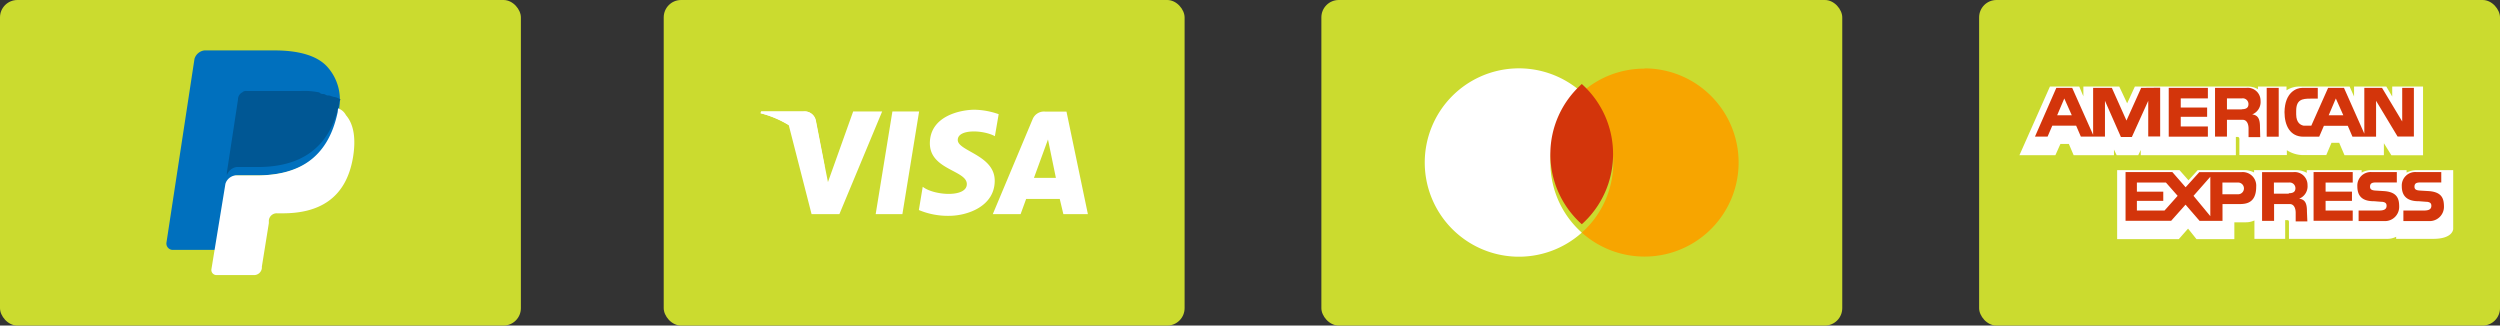
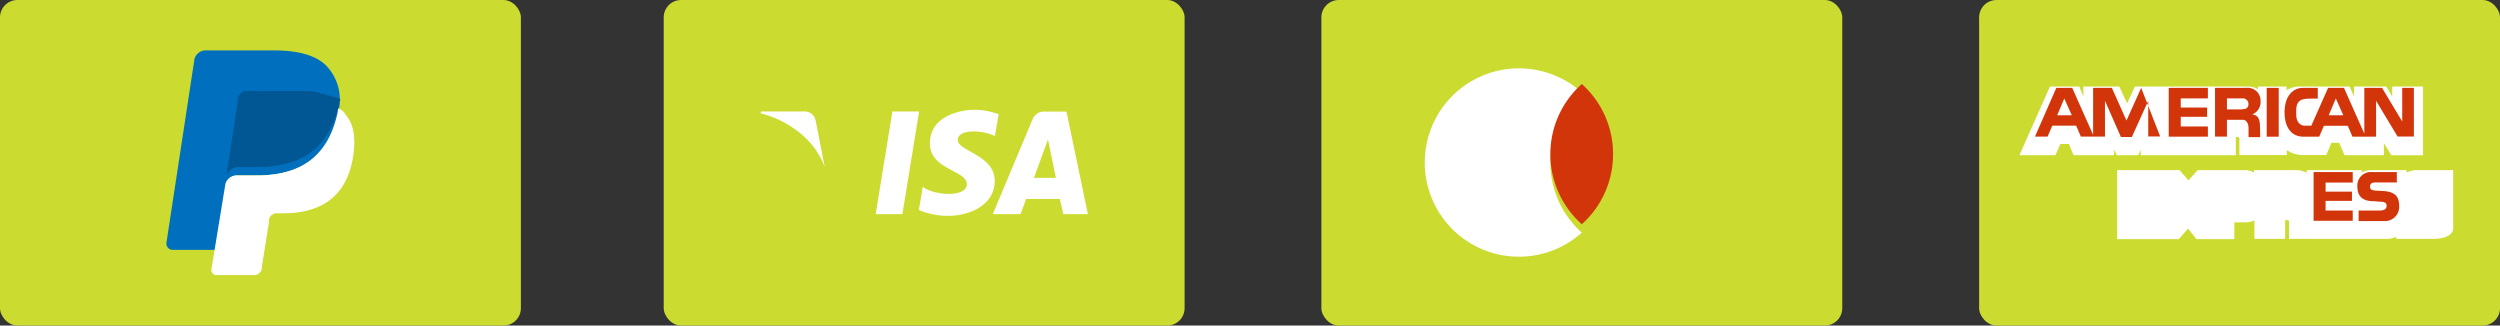
<svg xmlns="http://www.w3.org/2000/svg" id="Layer_2" data-name="Layer 2" width="297.57" height="38.75" viewBox="0 0 297.57 38.75">
  <rect x="0" y="0" width="297.57" height="38.75" fill="#333333" stroke="none" />
  <g id="txt">
    <rect id="Rectangle_1" data-name="Rectangle 1" width="62" height="38.75" rx="2.07" transform="translate(79)" fill="#cbdb2f" />
    <path id="Path_1" data-name="Path 1" d="M107.41,25.49h-3.18l1.99-12.22h3.18Z" fill="#fff" />
-     <path id="Path_2" data-name="Path 2" d="M101.55,13.27l-3,8.4-.36-1.81h0l-1.07-5.49a1.36,1.36,0,0,0-1.51-1.1h-5l-.06.21a11.87,11.87,0,0,1,3.33,1.4L96.6,25.49h3.31L105,13.27Z" fill="#fff" />
    <path id="Path_3" data-name="Path 3" d="M126.57,25.49h2.92l-2.55-12.21h-2.56a1.46,1.46,0,0,0-1.47.91l-4.74,11.3h3.31l.66-1.81h4Zm-3.5-4.32,1.67-4.57.94,4.57Z" fill="#fff" />
    <path id="Path_4" data-name="Path 4" d="M118.42,16.21l.45-2.62a9.18,9.18,0,0,0-2.86-.53c-1.58,0-5.33.69-5.33,4,0,3.16,4.4,3.2,4.4,4.85s-3.95,1.36-5.25.32L109.37,25a8.91,8.91,0,0,0,3.59.69c2.17,0,5.44-1.12,5.44-4.18S114,18,114,16.66,117.06,15.46,118.42,16.21Z" fill="#fff" />
    <path id="Path_5" data-name="Path 5" d="M98.16,19.86l-1.07-5.49a1.36,1.36,0,0,0-1.51-1.1h-5l-.06.21a12.32,12.32,0,0,1,4.72,2.37,9.53,9.53,0,0,1,2.92,4.01Z" fill="#fff" />
    <rect id="Rectangle_2" data-name="Rectangle 2" width="62" height="38.75" rx="2.07" transform="translate(235.57)" fill="#cbdb2f" />
    <path id="Path_6" data-name="Path 6" d="M254.81,18.47v-.62l-.3.62h-2.57l-.32-.67v.67h-4.8l-.57-1.34h-1l-.6,1.34h-4.28L244,10.3h3.49l.49,1.17V10.3h4.27l.94,2,.92-2h13.48a2.3,2.3,0,0,1,1.17.32V10.3h3.4v.45a2.77,2.77,0,0,1,1.51-.45h6l.53,1.19V10.3h3.84l.7,1.19V10.3h3.67v8.18h-3.77l-.89-1.43v1.42h-4.69L278.43,17h-.92l-.62,1.46h-2.84a3.67,3.67,0,0,1-1.85-.58v.58h-5.65v-1.9c0-.28-.21-.26-.21-.26h-.21v2.17Z" fill="#fff" />
    <path id="Path_7" data-name="Path 7" d="M252,20.25h7.42l1.07,1.21,1.1-1.21h5.71a2.62,2.62,0,0,1,1,.28v-.28h5.08a2.59,2.59,0,0,1,1.19.32v-.32h6.53v.3a2.22,2.22,0,0,1,1.09-.3h4.26v.3a2.6,2.6,0,0,1,1.1-.3H292v7s0,1.18-2.38,1.18h-4.41v-.25a2.26,2.26,0,0,1-1.06.25h-11.7v-2c0-.2-.08-.23-.26-.23H272v2.23h-3.66V26.24a2.46,2.46,0,0,1-1.08.22h-1.31v2h-4.51l-1-1.25-1.1,1.25H252Z" fill="#fff" />
    <path id="Path_8" data-name="Path 8" d="M275.38,20.48h4.66v1.25h-3.23v1.08h3.14v1.1h-3.14v1.15h3.23v1.22h-4.66Z" fill="#d3350b" />
-     <path id="Path_9" data-name="Path 9" d="M289,22.74c1.75.09,1.9,1,1.9,1.9a1.7,1.7,0,0,1-1.83,1.67h-3V25.06h2.33c.4,0,1,0,1-.56,0-.26-.1-.43-.52-.48-.19,0-.88-.07-1-.07-1.58,0-2-.83-2-1.79a1.6,1.6,0,0,1,1.7-1.68h3v1.24h-2.19c-.5,0-1-.06-1,.5,0,.36.27.43.6.46Z" fill="#d3350b" />
    <path id="Path_10" data-name="Path 10" d="M283.67,22.74c1.75.09,1.9,1,1.9,1.9a1.69,1.69,0,0,1-1.83,1.67h-3V25.06h2.33c.39,0,1,0,1-.56,0-.26-.1-.43-.53-.48-.19,0-.88-.07-1-.07-1.58,0-1.95-.83-1.95-1.79a1.6,1.6,0,0,1,1.7-1.68h3v1.24H283.1c-.5,0-1-.06-1,.5,0,.36.27.43.6.46Z" fill="#d3350b" />
-     <path id="Path_11" data-name="Path 11" d="M266.78,20.49h-5l-1.63,1.8-1.58-1.81H253v5.8h5.43l1.71-1.92,1.67,1.93h2.73v-2h1.92c.74,0,2.09,0,2.09-2.06a1.61,1.61,0,0,0-1.77-1.74Zm-9.14,4.57h-3.29V23.91h3.14v-1.1h-3.14V21.73h3.46l1.39,1.58Zm5.45.67-2-2.42,2-2.27Zm3.21-2.61h-1.77V21.73h1.78a.7.7,0,1,1,0,1.39Z" fill="#d3350b" />
-     <path id="Path_12" data-name="Path 12" d="M273.66,23.65a1.58,1.58,0,0,0,1-1.61,1.53,1.53,0,0,0-1.71-1.55h-3.7v5.8h1.43v-2h1.87c.49,0,.69.49.7,1v1.06h1.39l-.05-1.19C274.6,24.17,274.34,23.73,273.66,23.65Zm-1.23-.6h-1.77V21.73h1.78a.68.68,0,0,1,.78.67c0,.39-.22.6-.79.6Z" fill="#d3350b" />
    <rect id="Rectangle_3" data-name="Rectangle 3" width="1.43" height="5.81" transform="translate(269.8 10.46)" fill="#d3350b" />
    <path id="Path_13" data-name="Path 13" d="M258.14,10.46h4.66v1.25h-3.23V12.8h3.14v1.1h-3.14v1.15h3.23v1.22h-4.66Z" fill="#d3350b" />
    <path id="Path_14" data-name="Path 14" d="M268.07,13.62a1.58,1.58,0,0,0,1-1.61,1.53,1.53,0,0,0-1.71-1.55h-3.71v5.8h1.42v-2h1.87c.49,0,.69.49.7,1v1.06h1.39L269,15.08C269,14.14,268.75,13.7,268.07,13.62Zm-1.23-.6h-1.77V11.71h1.78a.68.68,0,0,1,.78.67c0,.39-.2.62-.79.62Z" fill="#d3350b" />
-     <path id="Path_15" data-name="Path 15" d="M254.86,10.46l-1.75,3.89-1.74-3.89h-2.23v5.59l-2.49-5.59h-1.89l-2.54,5.8h1.5l.56-1.3h2.84l.56,1.3h2.87V12l1.9,4.31h1.3L255.7,12v4.24h1.42v-5.8Zm-10,3.26.85-2,.89,2Z" fill="#d3350b" />
+     <path id="Path_15" data-name="Path 15" d="M254.86,10.46l-1.75,3.89-1.74-3.89h-2.23v5.59l-2.49-5.59h-1.89l-2.54,5.8h1.5l.56-1.3h2.84l.56,1.3h2.87V12l1.9,4.31h1.3L255.7,12v4.24h1.42Zm-10,3.26.85-2,.89,2Z" fill="#d3350b" />
    <path id="Path_16" data-name="Path 16" d="M285.93,10.46v4l-2.4-4h-2.11v5.45L279,10.46h-1.89l-2,4.5h-.91c-.34-.07-.88-.31-.89-1.34V13.2c0-1.36.74-1.46,1.69-1.46h.88V10.46h-1.86c-.65,0-2.06.49-2.1,2.88,0,1.61.67,2.93,2.25,2.93h1.88l.56-1.3h2.84l.56,1.3h2.81V12l2.56,4.25h1.94V10.46Zm-8.75,3.26.85-2,.89,2Z" fill="#d3350b" />
    <rect id="Rectangle_4" data-name="Rectangle 4" width="62" height="38.75" rx="2.07" transform="translate(157.28)" fill="#cbdb2f" />
    <path id="Path_17" data-name="Path 17" d="M184.54,19.38A11.17,11.17,0,0,1,188.28,11a11.21,11.21,0,1,0,0,16.69,11.17,11.17,0,0,1-3.74-8.31Z" fill="#fff" />
-     <path id="Path_18" data-name="Path 18" d="M195.74,8.17A11.15,11.15,0,0,0,188.28,11a11.17,11.17,0,0,1,0,16.69,11.2,11.2,0,1,0,7.46-19.55Z" fill="#f7a500" />
    <path id="Path_19" data-name="Path 19" d="M192,18.38A11.17,11.17,0,0,0,188.28,10a11.17,11.17,0,0,0,0,16.69A11.17,11.17,0,0,0,192,18.38Z" fill="#d3350b" />
    <rect id="Rectangle_5" data-name="Rectangle 5" width="62" height="38.75" rx="2.07" fill="#cbdb2f" />
    <path id="Path_20" data-name="Path 20" d="M39,8c-1.17-1.34-3.34-2-6.35-2H24.32a1.43,1.43,0,0,0-1.17,1L19.81,28.9a.76.76,0,0,0,.67.84h5.18L27,21.55v.33a1.43,1.43,0,0,1,1.17-1h2.51c4.84,0,8.52-2,9.69-7.52v-.5h0A5.84,5.84,0,0,0,39,8" fill="#0070be" />
    <path id="Path_21" data-name="Path 21" d="M40.19,12.86v.5C39,19,35.35,20.88,30.5,20.88H28a1.43,1.43,0,0,0-1.17,1L25.16,32.07a.61.61,0,0,0,.67.67h4.34a.93.93,0,0,0,1-.84v-.17L32,26.56v-.33a.94.94,0,0,1,1-.84h.67c4.18,0,7.52-1.67,8.35-6.68.33-2,.17-3.84-.84-5a1.71,1.71,0,0,0-1-.84" fill="#fff" />
    <path id="Path_22" data-name="Path 22" d="M39,11.36c-.17,0-.33-.17-.5-.17A.61.61,0,0,1,38,11a8.82,8.82,0,0,0-2.17-.17h-6.5a.61.61,0,0,0-.5.17.92.92,0,0,0-.5.84L27,20.55v.33a1.43,1.43,0,0,1,1.17-1h2.51c4.84,0,8.52-2,9.69-7.52a.62.62,0,0,1,.17-.5,1.7,1.7,0,0,0-.84-.33c-.5-.17-.5-.17-.67-.17" fill="#005794" />
  </g>
</svg>